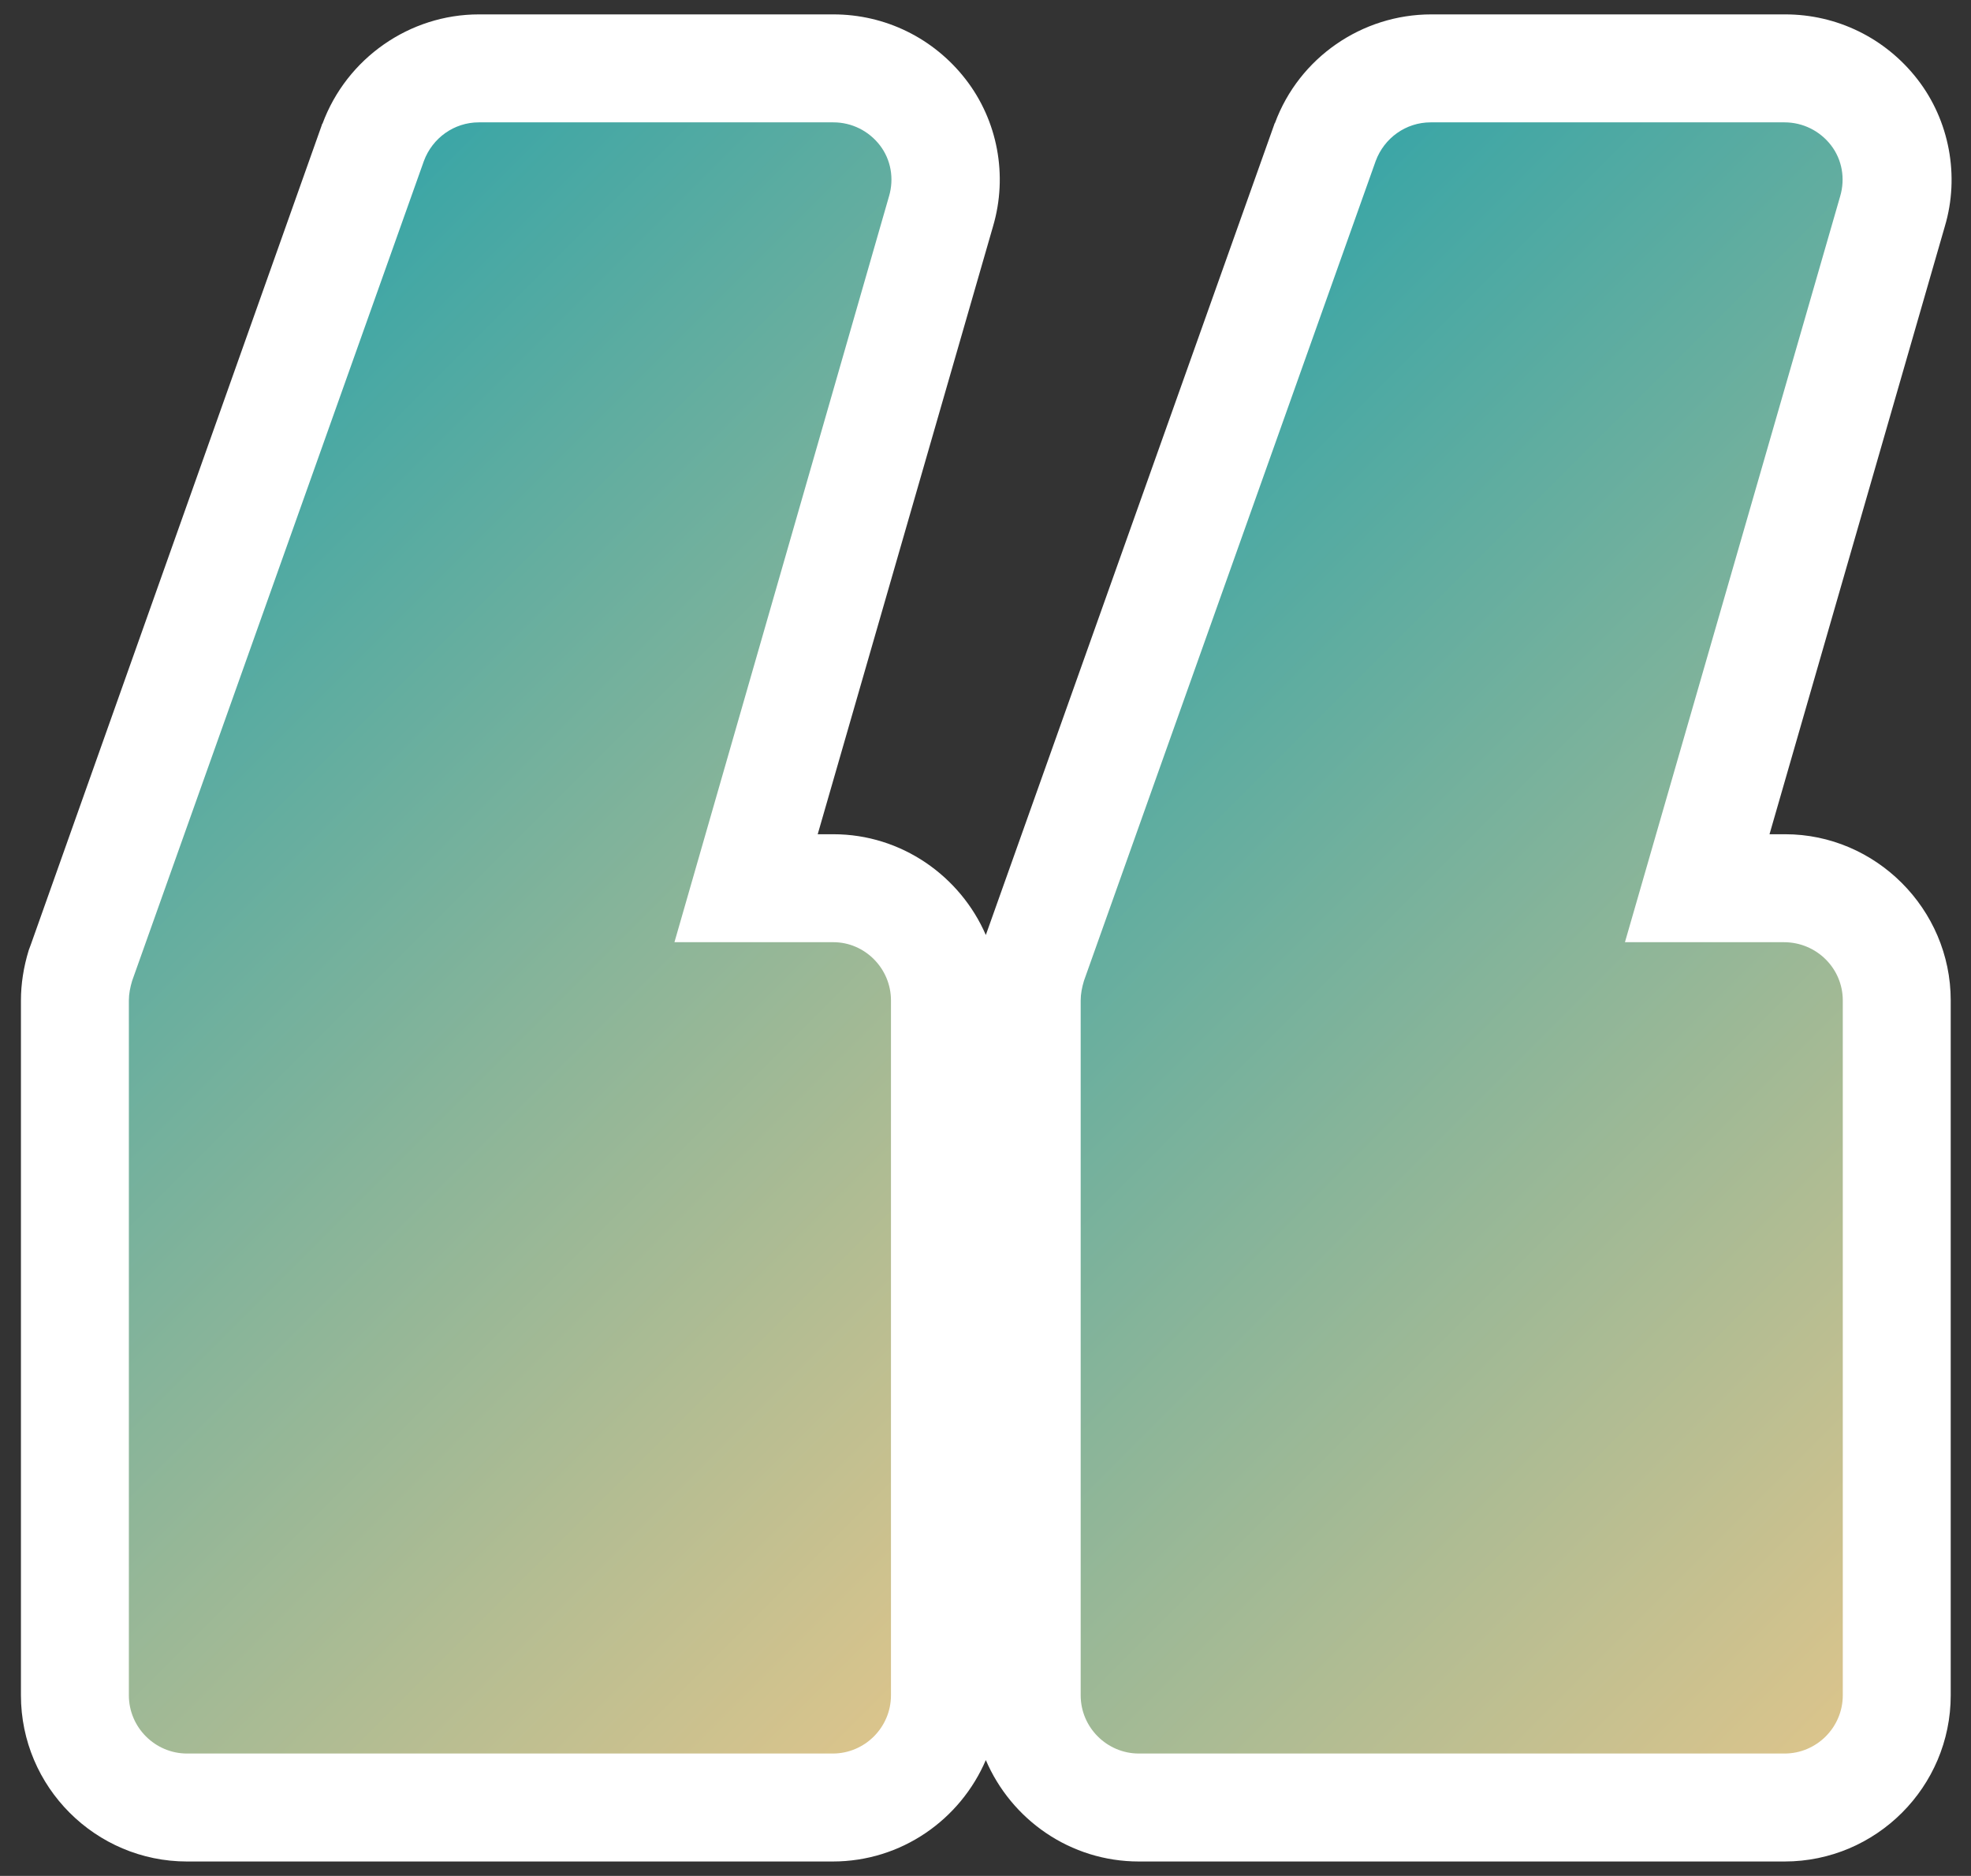
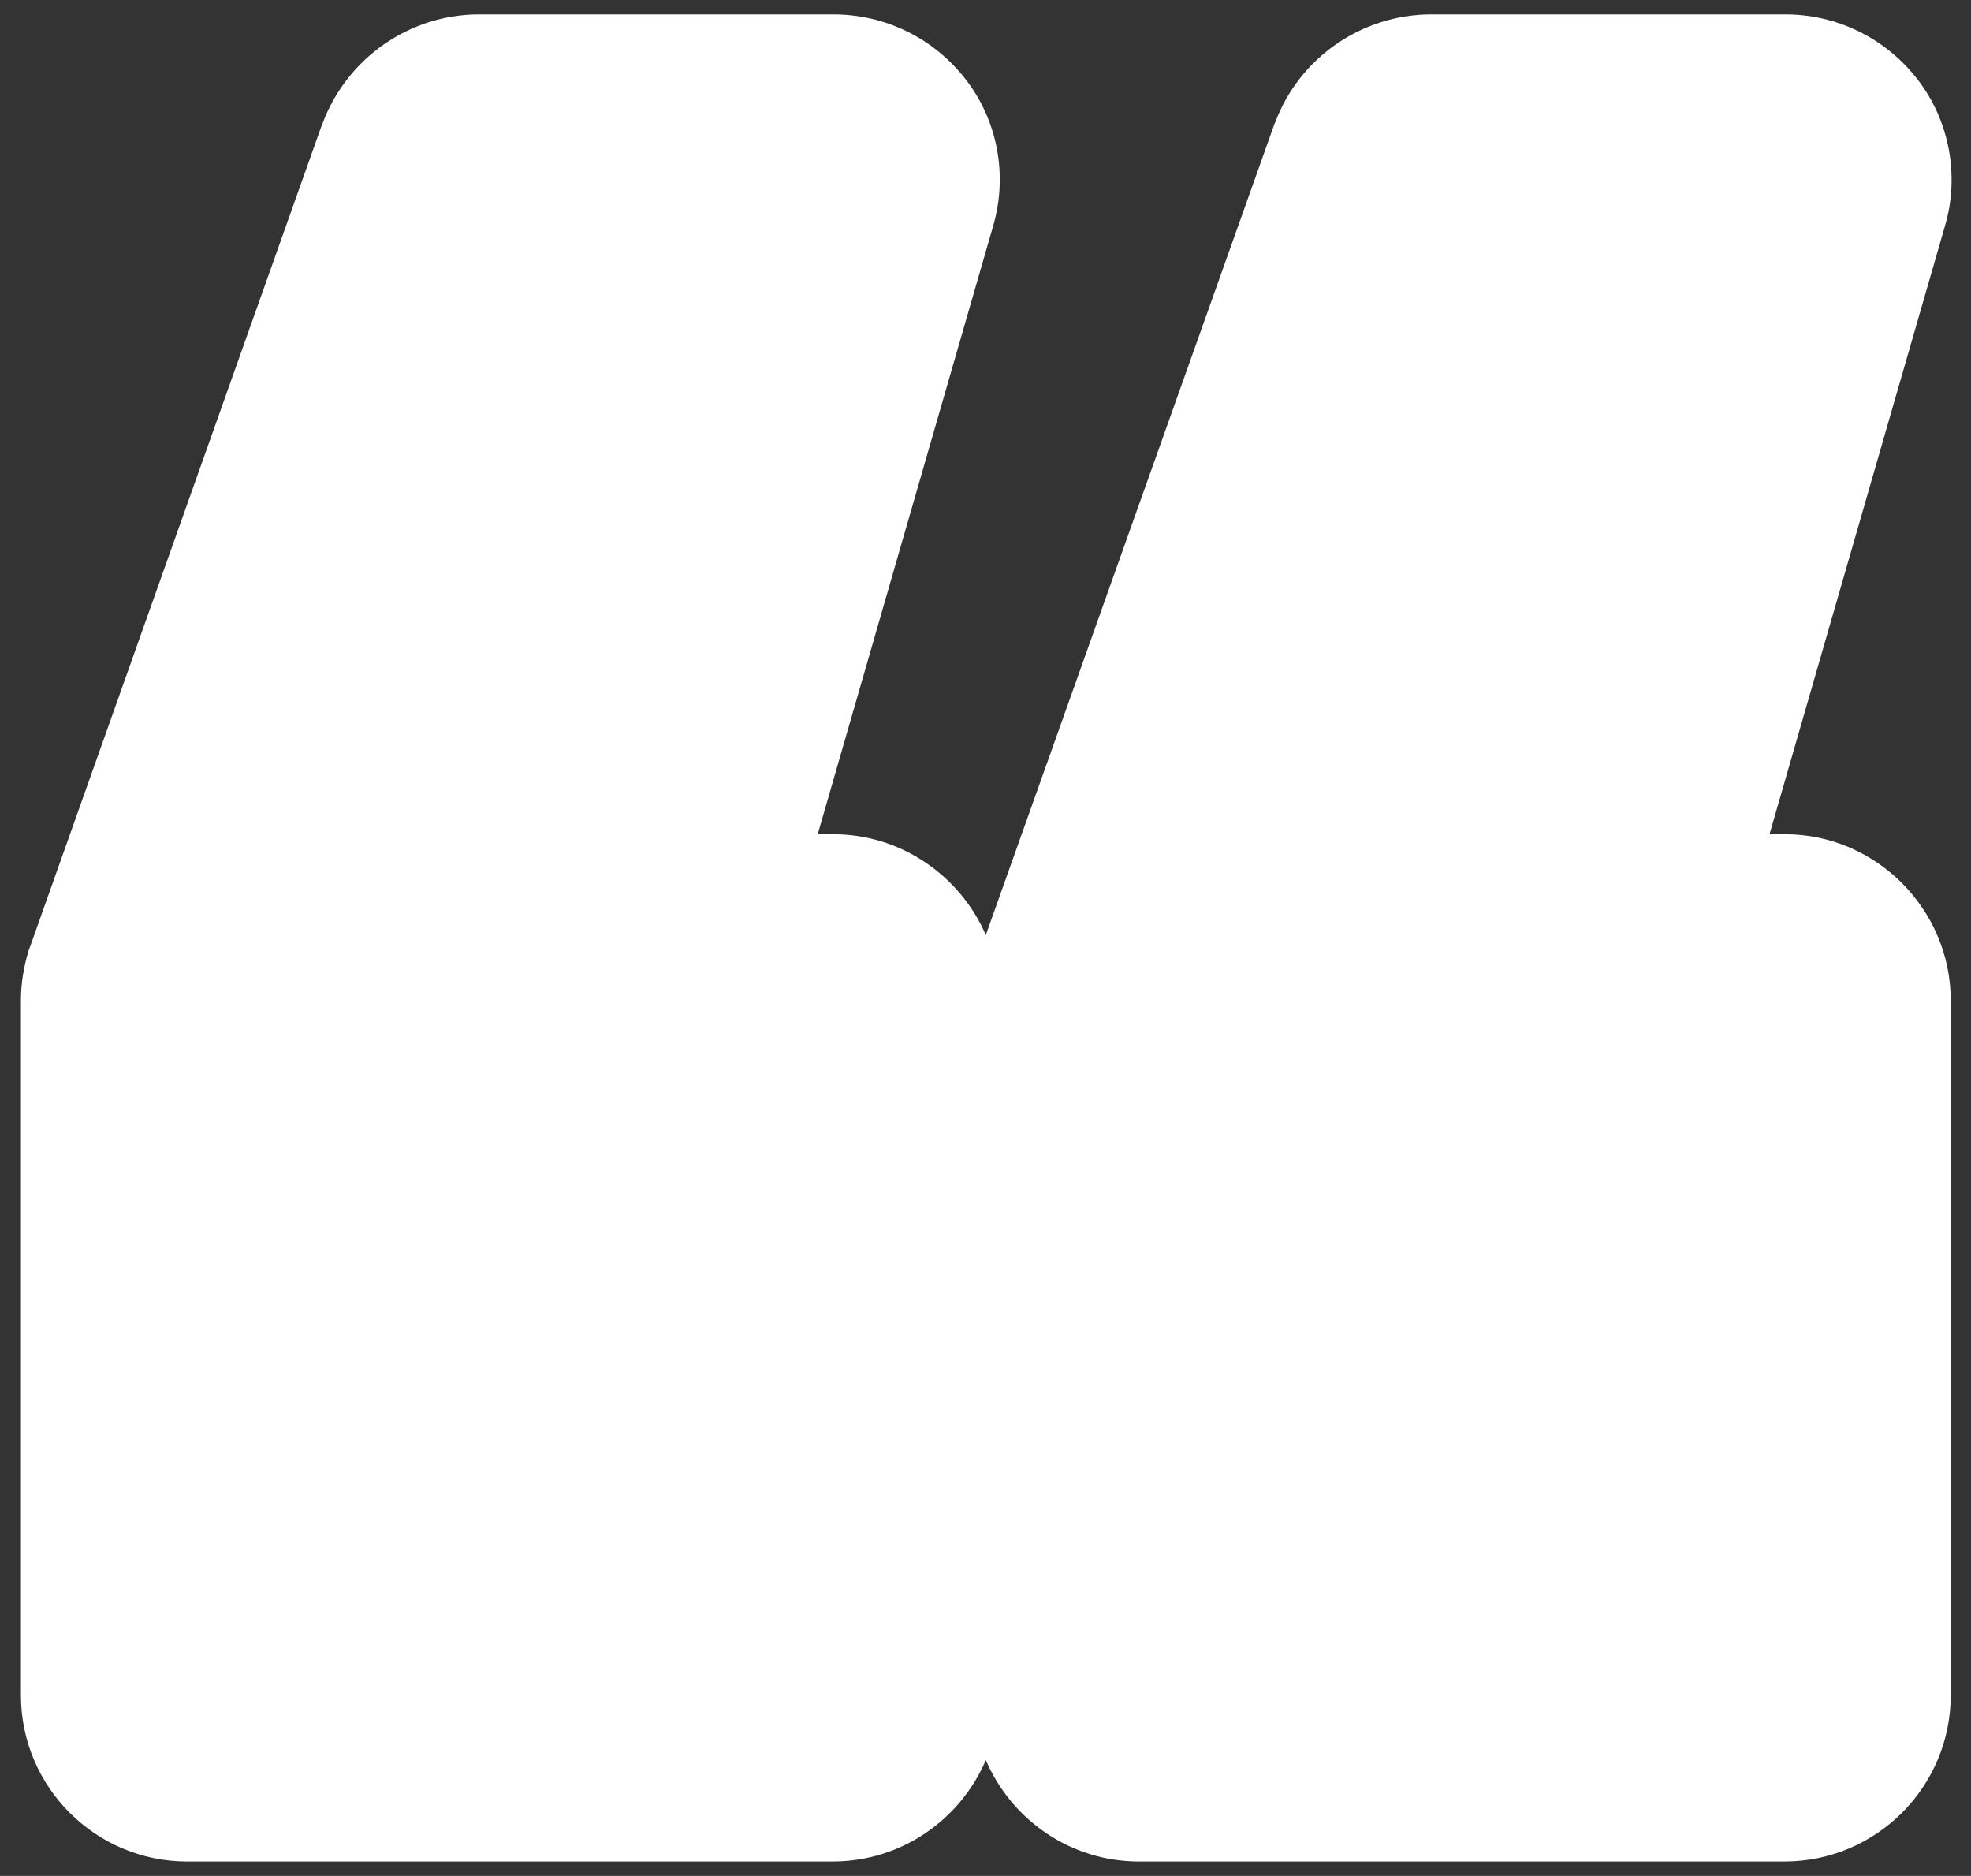
<svg xmlns="http://www.w3.org/2000/svg" version="1.1" id="Layer_1" x="0px" y="0px" viewBox="0 0 301.3 286.7" style="enable-background:new 0 0 301.3 286.7;" xml:space="preserve">
  <rect x="0" y="0" width="301.3" height="286.7" fill="#333333" stroke="none" />
  <style type="text/css">
	.st0{fill:#FFFFFF;}
	.st1{fill:url(#SVGID_1_);}
	.st2{fill:url(#SVGID_00000176044536858514140320000009388103515329585052_);}
</style>
  <g>
    <g>
      <path class="st0" d="M298.2,152.9v106.2c0,14-11.4,25.4-25.4,25.4h-98.7c-10.5,0-19.5-6.4-23.4-15.5c-3.9,9.1-12.9,15.5-23.4,15.5    H28.6c-14,0-25.4-11.4-25.4-25.4V152.9c0-2.5,0.4-5.1,1.2-7.7c0.1-0.3,0.2-0.5,0.3-0.8L49.2,19.1c0-0.1,0-0.1,0.1-0.2    C53,8.9,62.6,2.2,73.2,2.2h54.2c7.9,0,15.3,3.6,20.2,9.9s6.5,14.7,4.2,22.5L125,127.5h2.4c10.4,0,19.4,6.4,23.3,15.4L194.8,19    c0-0.1,0.1-0.2,0.1-0.2c3.7-10,13.3-16.6,23.9-16.6h54.1c7.9,0,15.3,3.6,20.2,9.9c4.9,6.3,6.5,14.8,4.2,22.5l-26.8,92.9h2.4    C286.7,127.5,298.2,138.9,298.2,152.9z" />
    </g>
  </g>
  <g>
    <linearGradient id="SVGID_1_" gradientUnits="userSpaceOnUse" x1="156.917" y1="-537.602" x2="312.295" y2="-692.98" gradientTransform="matrix(1 0 0 -1 0 -460.8)">
      <stop offset="0" style="stop-color:#3CA6A6" />
      <stop offset="1" style="stop-color:#DAC48C" />
    </linearGradient>
-     <path class="st1" d="M281.7,152.9v106.2c0,4.9-4,8.9-8.9,8.9h-98.7c-4.9,0-8.9-4-8.9-8.9V152.9c0-1,0.2-2,0.5-3l44.6-125.3   c1.3-3.5,4.6-5.9,8.4-5.9h54.1c2.8,0,5.4,1.3,7.1,3.5s2.2,5.1,1.4,7.8l-32.9,114h24.3C277.7,144,281.7,148,281.7,152.9z" />
    <linearGradient id="SVGID_00000170270623328822373790000010750504379222325936_" gradientUnits="userSpaceOnUse" x1="11.443" y1="-537.577" x2="166.82" y2="-692.955" gradientTransform="matrix(1 0 0 -1 0 -460.8)">
      <stop offset="0" style="stop-color:#3CA6A6" />
      <stop offset="1" style="stop-color:#DAC48C" />
    </linearGradient>
-     <path style="fill:url(#SVGID_00000170270623328822373790000010750504379222325936_);" d="M136.2,152.9v106.2c0,4.9-4,8.9-8.9,8.9   H28.6c-4.9,0-8.9-4-8.9-8.9V152.9c0-1,0.2-2,0.5-3L64.8,24.6c1.3-3.5,4.6-5.9,8.4-5.9h54.2c2.8,0,5.4,1.3,7.1,3.5s2.2,5.1,1.4,7.8   l-32.8,114h24.3C132.2,144,136.2,148,136.2,152.9z" />
  </g>
</svg>